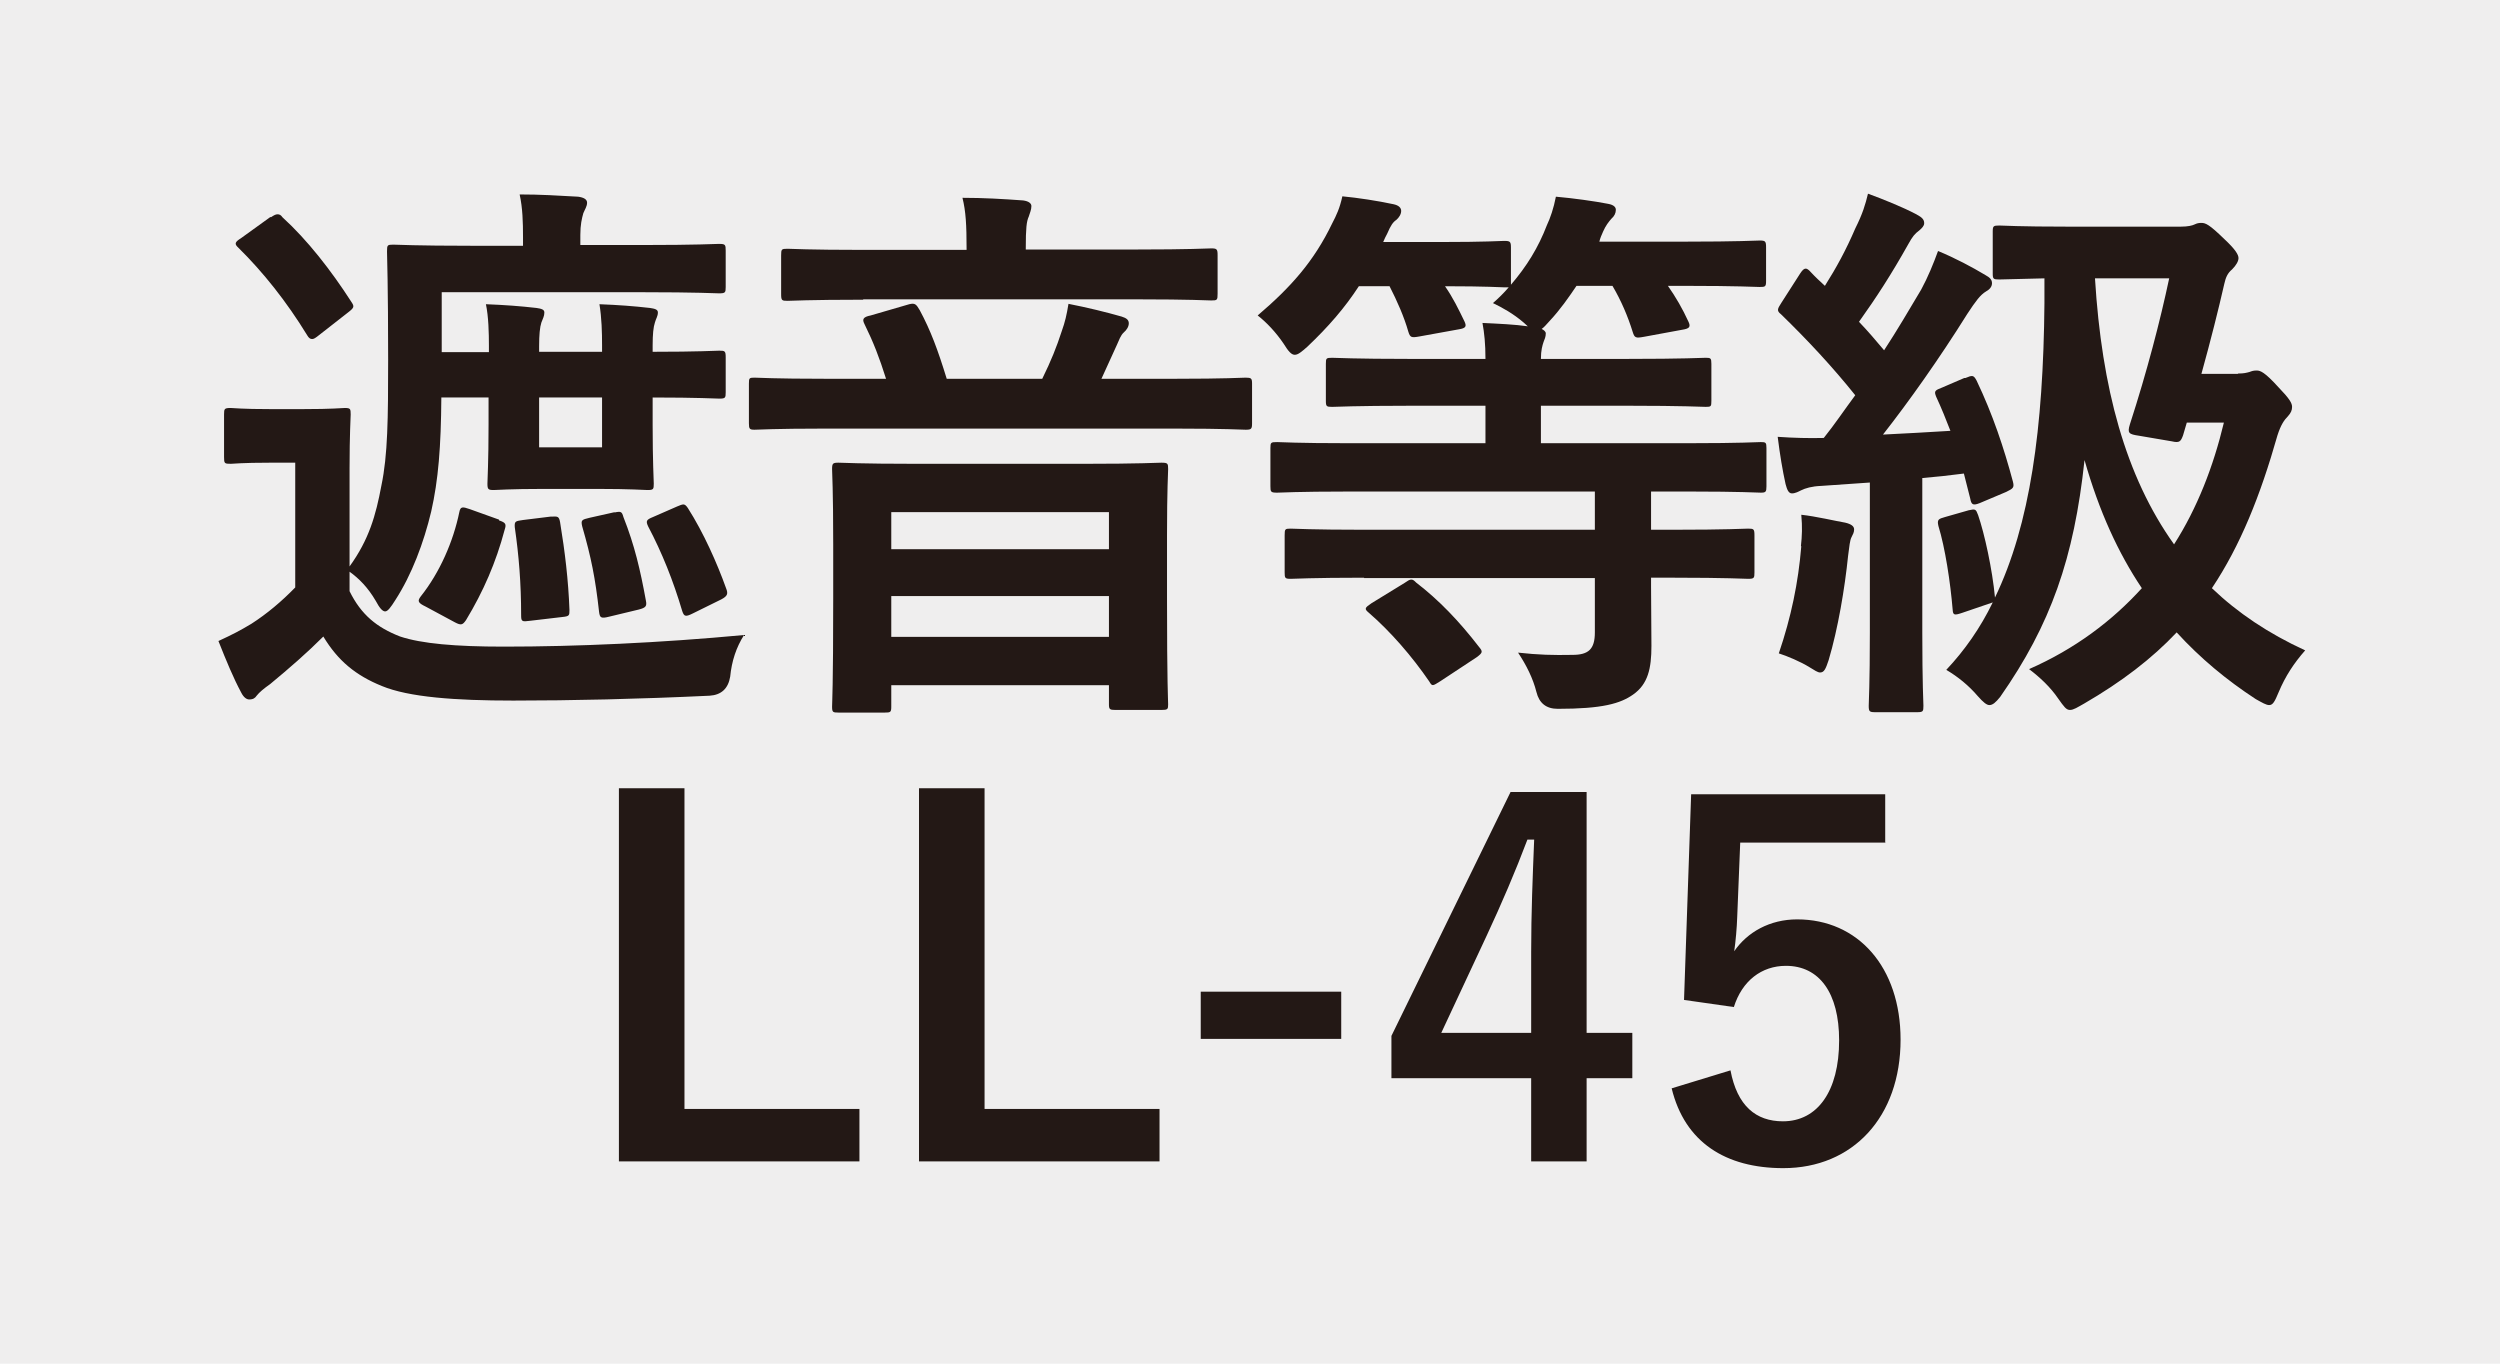
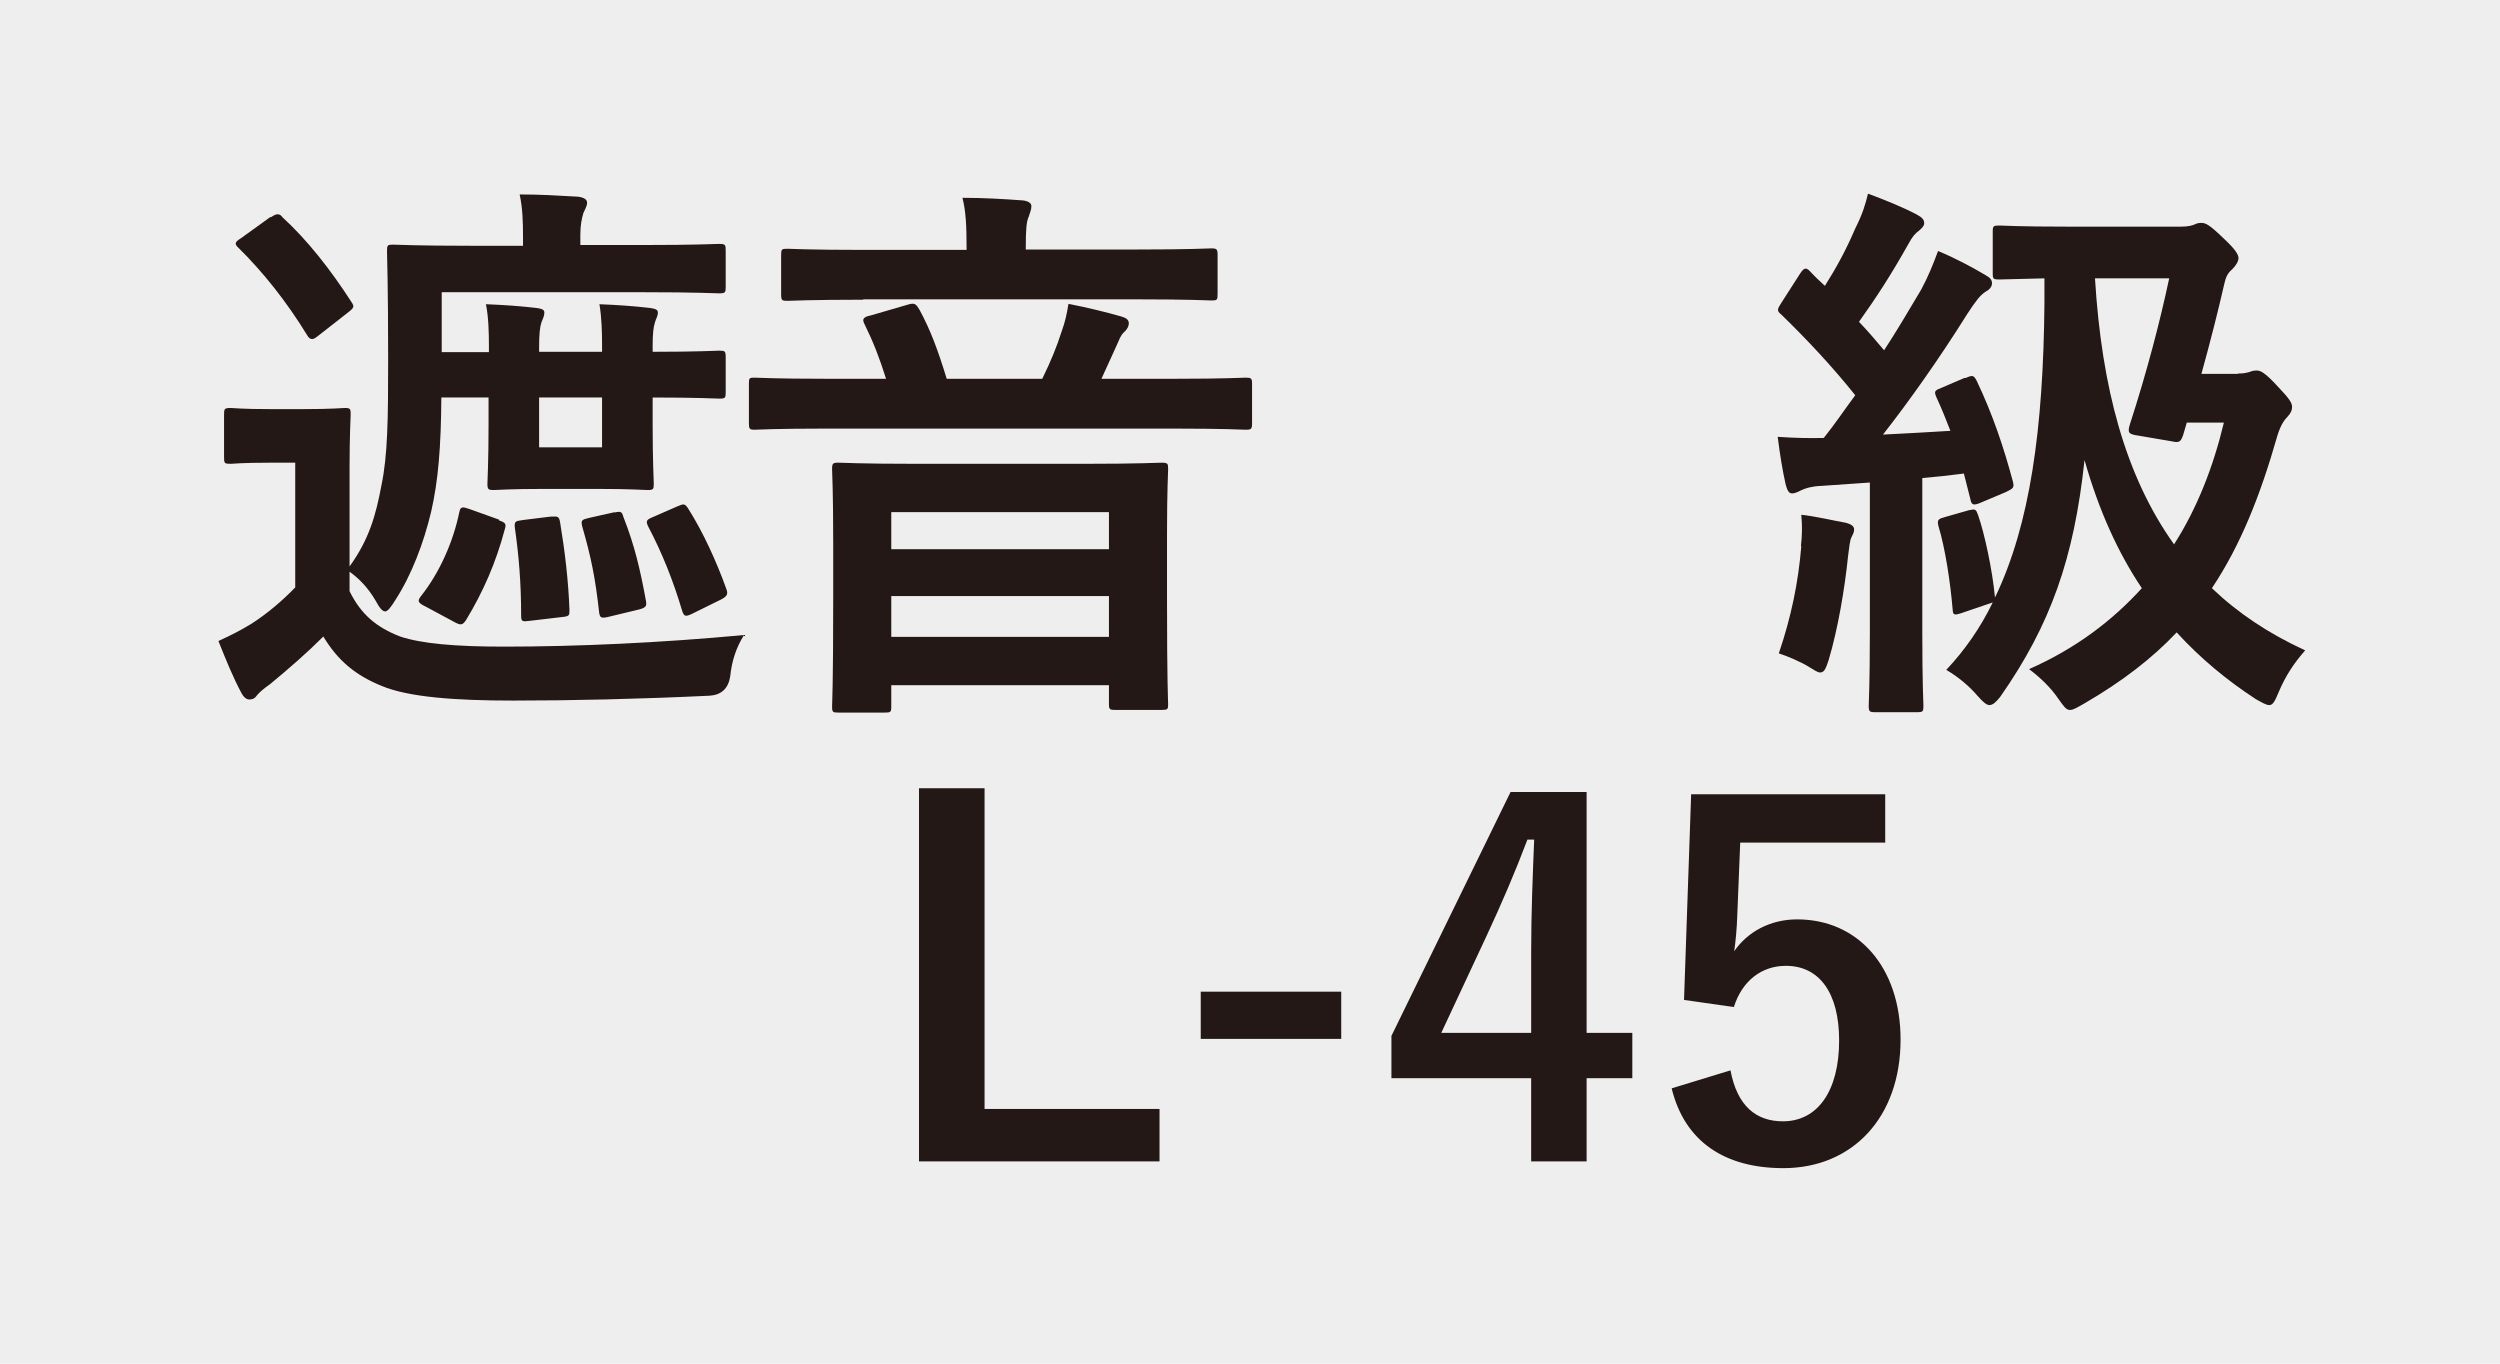
<svg xmlns="http://www.w3.org/2000/svg" id="_レイヤー_2" data-name="レイヤー_2" viewBox="0 0 66.73 36.4">
  <defs>
    <style>
      .cls-1 {
        fill: #231815;
      }

      .cls-2 {
        fill: #efeeee;
      }
    </style>
  </defs>
  <g id="design">
    <g>
      <rect class="cls-2" width="66.73" height="36.4" />
      <g>
        <path class="cls-1" d="M11.79,9.4h1.26v-.17c0-.34-.01-.78-.08-1.11.51.02.91.05,1.35.1.13.02.21.04.21.12,0,.1-.04.16-.08.27-.04.12-.06.33-.06.63v.15h1.68v-.18c0-.33-.01-.73-.07-1.09.51.02.91.05,1.35.1.13.02.21.04.21.12,0,.1-.05.16-.08.27-.04.12-.06.31-.06.61v.17c1.21,0,1.69-.03,1.78-.03.15,0,.17.01.17.18v.93c0,.15-.01.17-.17.17-.09,0-.57-.03-1.78-.03v.73c0,.99.03,1.48.03,1.57,0,.15-.01.17-.17.17-.09,0-.42-.03-1.35-.03h-1.39c-.96,0-1.27.03-1.36.03-.15,0-.17-.02-.17-.17,0-.1.03-.58.03-1.57v-.73h-1.26c-.01,1.32-.08,2.2-.27,3.04-.2.84-.52,1.69-.96,2.37-.12.19-.2.3-.27.3s-.15-.09-.25-.28c-.21-.36-.45-.6-.7-.78v.52c.31.63.73.97,1.35,1.21.57.19,1.47.27,2.77.27,1.93,0,4.17-.1,6.41-.31-.21.33-.33.7-.37,1.11q-.08.48-.55.51c-1.9.09-3.69.13-5.24.13s-2.79-.09-3.51-.39c-.69-.28-1.17-.67-1.56-1.32-.43.43-.9.84-1.42,1.27-.17.12-.29.22-.36.31-.04.06-.09.1-.2.1-.07,0-.15-.06-.21-.18-.21-.39-.4-.85-.61-1.38.39-.18.58-.28.88-.46.42-.27.81-.6,1.17-.97v-3.33h-.66c-.78,0-.99.03-1.06.03-.17,0-.18-.01-.18-.18v-1.14c0-.15.01-.17.18-.17.08,0,.28.03,1.06.03h.87c.79,0,1.03-.03,1.11-.03.15,0,.16.02.16.17,0,.09-.03.52-.03,1.45v2.61c.52-.72.7-1.36.85-2.16.17-.81.18-1.78.18-3.36,0-1.95-.03-2.82-.03-2.89,0-.17.01-.18.17-.18.09,0,.61.03,2.07.03h1.39v-.23c0-.4-.01-.78-.09-1.14.55,0,1.03.03,1.56.06.15.02.24.07.24.16,0,.1-.06.18-.1.28-.04.14-.08.31-.08.58v.27h1.66c1.45,0,1.95-.03,2.04-.03.17,0,.18.02.18.18v.97c0,.15-.01.17-.18.17-.09,0-.58-.03-2.04-.03h-5.36v1.56ZM7.23,5.8c.09-.06.13-.08.18-.08s.09.02.13.08c.66.6,1.3,1.42,1.84,2.26.08.12.08.15-.09.28l-.78.61c-.09.07-.13.1-.18.1s-.09-.03-.13-.1c-.55-.9-1.18-1.69-1.84-2.34-.11-.1-.09-.15.07-.25l.79-.57ZM13.32,13.89c.18.06.2.1.15.25-.23.87-.57,1.65-1.03,2.41-.09.13-.13.15-.3.06l-.78-.42c-.21-.1-.22-.15-.13-.27.51-.64.87-1.47,1.03-2.25.03-.15.08-.15.28-.08l.78.28ZM14.71,13.79c.18-.01.21-.01.24.15.13.79.22,1.54.25,2.34,0,.15,0,.17-.2.19l-.85.1c-.22.03-.24.02-.24-.15,0-.85-.06-1.59-.17-2.35-.01-.16.02-.16.22-.19l.73-.09ZM16.07,10.61h-1.68v1.33h1.68v-1.33ZM16.4,13.68c.18-.04.2-.02.24.12.3.76.45,1.41.6,2.23.03.15,0,.19-.19.24l-.79.19c-.23.06-.25.02-.27-.13-.1-.9-.21-1.45-.45-2.28-.04-.17-.01-.18.2-.23l.67-.15ZM18.07,13.52c.17-.07.2-.09.29.04.42.66.78,1.47,1.02,2.14.06.15.04.21-.13.3l-.75.37c-.2.1-.24.09-.29-.06-.24-.81-.54-1.56-.91-2.26-.07-.15-.04-.18.13-.25l.64-.28Z" />
        <path class="cls-1" d="M22,11.44c-1.32,0-1.77.03-1.86.03-.13,0-.15-.02-.15-.17v-1.06c0-.15.01-.16.15-.16.09,0,.54.03,1.86.03h1.65c-.18-.57-.33-.96-.58-1.47-.06-.12-.03-.18.17-.22l1.03-.3c.16-.04.19.01.28.16.29.54.48,1.05.72,1.83h2.55c.24-.49.38-.84.52-1.27.09-.25.13-.43.18-.73.51.1,1,.22,1.42.34.13.04.19.09.19.18s-.06.18-.13.24c-.09.08-.13.21-.19.34l-.41.9h1.99c1.32,0,1.77-.03,1.86-.03.15,0,.17.02.17.16v1.06c0,.15-.02.17-.17.17-.09,0-.54-.03-1.86-.03h-9.39ZM23.04,8c-1.45,0-1.93.03-2.02.03-.15,0-.17-.01-.17-.18v-1.03c0-.17.01-.18.17-.18.09,0,.57.03,2.02.03h2.76v-.03c0-.63-.02-1-.11-1.36.55,0,1.08.03,1.62.07.15.02.22.08.22.15,0,.1-.04.18-.07.28-.06.13-.08.31-.08.85v.03h2.94c1.44,0,1.92-.03,2.01-.03.15,0,.17.02.17.18v1.03c0,.17-.01.18-.17.18-.09,0-.54-.03-1.98-.03h-7.31ZM22.38,19.02c-.15,0-.17-.01-.17-.16,0-.09.03-.52.03-2.88v-1.45c0-1.47-.03-1.9-.03-2.01,0-.15.02-.17.17-.17.09,0,.6.03,2.04.03h4.54c1.45,0,1.95-.03,2.04-.03.17,0,.18.02.18.17,0,.09-.03.54-.03,1.78v1.65c0,2.32.03,2.76.03,2.85,0,.13-.01.15-.18.15h-1.23c-.15,0-.17-.02-.17-.15v-.51h-5.81v.57c0,.15-.02.16-.17.16h-1.24ZM23.79,14.66h5.81v-.99h-5.81v.99ZM29.6,17v-1.09h-5.81v1.09h5.81Z" />
-         <path class="cls-1" d="M36.41,15.42c-1.39,0-1.87.03-1.96.03-.15,0-.16-.02-.16-.17v-.99c0-.17.01-.18.16-.18.09,0,.57.03,1.96.03h6.16v-1.02h-6.59c-1.35,0-1.8.03-1.89.03-.17,0-.18-.02-.18-.17v-1.02c0-.15.01-.16.18-.16.09,0,.54.03,1.89.03h3.67v-1h-2.01c-1.47,0-1.99.03-2.08.03-.15,0-.17-.01-.17-.16v-.99c0-.15.01-.16.17-.16.09,0,.61.03,2.08.03h2.01c0-.4-.03-.69-.08-.96.43.02.87.04,1.21.09l-.11-.1c-.28-.24-.57-.4-.82-.52.15-.13.3-.28.42-.42h-.1c-.09,0-.48-.03-1.6-.03.21.3.36.61.52.94.06.13.04.18-.15.21l-1.05.19c-.22.04-.25.03-.3-.13-.11-.39-.3-.82-.5-1.21h-.82c-.37.57-.81,1.08-1.38,1.62-.15.13-.24.21-.33.21s-.17-.09-.3-.3c-.21-.31-.46-.57-.69-.75.88-.75,1.5-1.44,1.99-2.46.11-.21.2-.4.27-.72.42.04.94.12,1.36.21.15.03.21.1.21.18,0,.09-.06.18-.13.24-.09.06-.15.15-.24.36-.04.08-.08.15-.11.23h1.51c1.23,0,1.63-.03,1.72-.03.16,0,.18.02.18.18v.99c.42-.49.73-.99.96-1.59.09-.19.18-.45.24-.76.46.04,1.03.12,1.39.19.17.03.21.1.21.16,0,.09-.04.17-.12.24-.07.08-.15.18-.22.34-.04.09-.08.18-.1.27h2.29c1.41,0,1.9-.03,1.99-.03.15,0,.17.02.17.18v.9c0,.15-.02.16-.17.16-.09,0-.58-.03-1.99-.03h-.46c.21.3.39.61.55.96.06.13.03.18-.16.21l-1.03.19c-.22.04-.25.03-.3-.13-.13-.42-.31-.84-.54-1.23h-.96c-.21.31-.43.63-.72.94-.09.1-.15.17-.21.21.06.03.11.07.11.12,0,.09-.03.15-.06.23-.03.09-.07.22-.07.45h2.32c1.48,0,1.99-.03,2.08-.03.13,0,.15.01.15.16v.99c0,.15-.01.16-.15.16-.09,0-.6-.03-2.08-.03h-2.32v1h3.97c1.35,0,1.81-.03,1.9-.03.13,0,.15.01.15.16v1.02c0,.15-.02.17-.15.17-.09,0-.55-.03-1.9-.03h-1.03v1.02h.61c1.41,0,1.89-.03,1.98-.03.15,0,.17.01.17.18v.99c0,.15-.01.17-.17.17-.09,0-.57-.03-1.98-.03h-.61v.23c0,.52.01,1.09.01,1.59,0,.6-.09,1.02-.49,1.3-.34.24-.82.38-2.01.38q-.46,0-.57-.45c-.09-.36-.27-.72-.49-1.05.55.06.93.07,1.45.06.43,0,.6-.15.6-.6v-1.45h-6.16ZM37.49,15.56c.09-.06.13-.09.18-.09s.08.03.13.08c.6.46,1.14,1.02,1.68,1.72.1.12.1.15-.06.27l-.97.64c-.21.13-.22.15-.3.01-.46-.67-1.03-1.33-1.62-1.84-.12-.1-.1-.13.08-.25l.88-.54Z" />
        <path class="cls-1" d="M52.46,10.09c.19-.08.22-.08.3.07.43.9.73,1.8.97,2.7.04.16,0,.18-.18.27l-.71.3c-.18.07-.22.04-.25-.12l-.17-.67c-.38.05-.75.09-1.11.12v4.12c0,1.38.03,1.89.03,1.96,0,.15-.01.17-.17.17h-1.12c-.15,0-.17-.02-.17-.17,0-.09.03-.58.03-1.96v-4l-1.3.09c-.25.01-.42.06-.54.12-.06.03-.15.08-.24.08s-.13-.1-.17-.25c-.08-.36-.15-.78-.21-1.26.43.03.84.04,1.23.03.29-.36.55-.75.84-1.14-.6-.75-1.27-1.47-1.98-2.16-.13-.1-.09-.15.01-.31l.5-.78c.06-.09.1-.13.15-.13.03,0,.08.03.13.09.12.13.25.25.38.37.31-.49.57-.97.81-1.53.2-.4.27-.64.34-.93.41.15.93.36,1.29.55.17.09.21.15.21.24,0,.07-.06.13-.13.19-.12.09-.18.16-.29.36-.46.82-.85,1.42-1.32,2.08.24.25.46.51.67.76.34-.52.67-1.08.99-1.62.18-.33.33-.7.45-1.03.46.19.91.43,1.26.64.13.07.18.13.18.22,0,.1-.07.17-.16.22-.15.09-.27.25-.5.6-.75,1.2-1.56,2.34-2.25,3.22.58-.03,1.18-.06,1.8-.1-.12-.31-.24-.61-.38-.91-.06-.15-.04-.17.17-.25l.58-.25ZM48.07,14.58c.03-.28.04-.51.01-.84.38.04.93.17,1.17.21.17.04.24.1.24.18s-.03.13-.07.21c-.04.07-.06.25-.09.49-.09.88-.27,1.95-.52,2.79-.08.24-.12.33-.23.33-.06,0-.15-.06-.28-.14-.24-.15-.6-.3-.82-.37.33-.97.52-1.89.6-2.86ZM59.74,9.97c.16,0,.22-.02.3-.04.08-.03.11-.04.2-.04s.21.04.58.45c.29.3.36.42.36.52,0,.09-.03.16-.11.25-.1.1-.19.23-.28.51-.46,1.62-.99,2.94-1.75,4.08.69.66,1.51,1.21,2.49,1.66-.3.34-.53.69-.71,1.12-.1.24-.15.34-.25.34-.08,0-.18-.06-.36-.16-.78-.51-1.48-1.09-2.11-1.78-.66.7-1.47,1.32-2.47,1.9-.18.1-.28.17-.38.17s-.16-.09-.31-.3c-.21-.31-.49-.57-.78-.79,1.23-.54,2.22-1.29,3.01-2.16-.63-.94-1.14-2.05-1.53-3.42-.28,2.62-.9,4.39-2.25,6.32-.12.15-.2.22-.29.22-.07,0-.16-.07-.31-.24-.24-.28-.52-.51-.84-.7.49-.52.91-1.12,1.24-1.8l-.82.28c-.21.07-.24.06-.25-.09-.06-.72-.2-1.65-.38-2.23-.04-.17,0-.19.18-.24l.63-.18c.18-.04.19-.03.25.13.17.49.38,1.45.45,2.2.94-1.95,1.29-4.51,1.32-7.85v-.67c-.82.02-1.12.03-1.2.03-.16,0-.18-.01-.18-.16v-1.12c0-.15.02-.16.18-.16.09,0,.51.03,1.83.03h3.01c.19,0,.31-.03.37-.06.06-.03.11-.04.18-.04.11,0,.21.04.61.43.3.28.38.42.38.51,0,.08-.06.19-.17.3-.12.1-.17.21-.21.39-.15.66-.36,1.5-.61,2.4h.97ZM55.92,7.44c.18,2.91.81,5.27,2.11,7.09.62-.97,1.05-2.08,1.33-3.25h-.99l-.1.34c-.06.16-.09.21-.3.16l-.88-.15c-.27-.04-.31-.07-.24-.3.46-1.42.81-2.77,1.05-3.9h-1.98Z" />
      </g>
      <g>
-         <path class="cls-1" d="M18.27,29.6h4.67v1.4h-6.42v-9.96h1.75v8.56Z" />
        <path class="cls-1" d="M26.28,29.6h4.67v1.4h-6.42v-9.96h1.75v8.56Z" />
        <path class="cls-1" d="M35.8,27.73h-3.75v-1.26h3.75v1.26Z" />
        <path class="cls-1" d="M42.35,27.57h1.22v1.21h-1.22v2.22h-1.48v-2.22h-3.73v-1.13l3.18-6.51h2.03v6.43ZM40.87,25.41c0-1.04.04-2.01.08-3h-.18c-.32.85-.69,1.71-1.09,2.57l-1.21,2.59h2.4v-2.16Z" />
        <path class="cls-1" d="M50.33,22.49h-3.88l-.08,1.98c-.01.3-.04.64-.08.92.35-.51.95-.85,1.68-.85,1.62,0,2.76,1.27,2.76,3.21,0,2.07-1.28,3.43-3.13,3.43-1.54,0-2.63-.69-2.98-2.13l1.57-.48c.18.95.68,1.36,1.4,1.36.92,0,1.5-.8,1.5-2.16,0-1.27-.53-1.99-1.42-1.99-.65,0-1.17.4-1.39,1.1l-1.33-.19.19-5.49h5.18v1.28Z" />
      </g>
    </g>
  </g>
</svg>